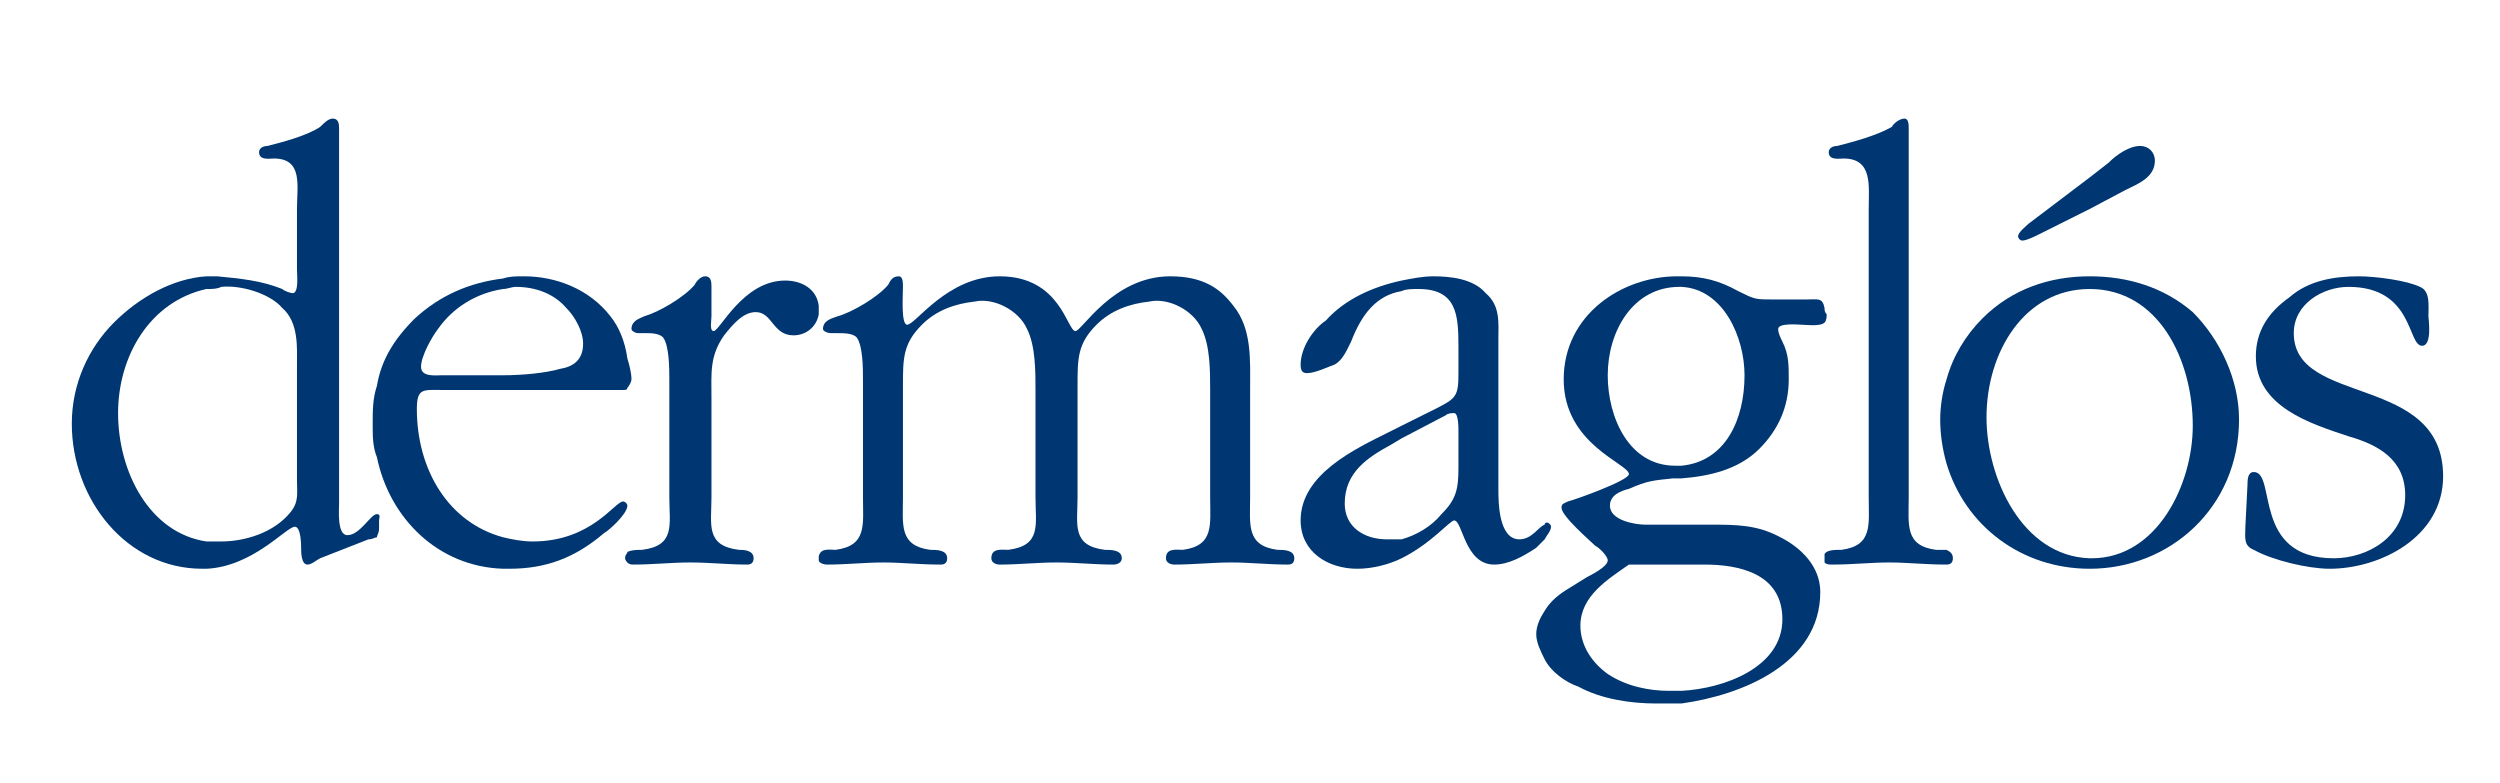
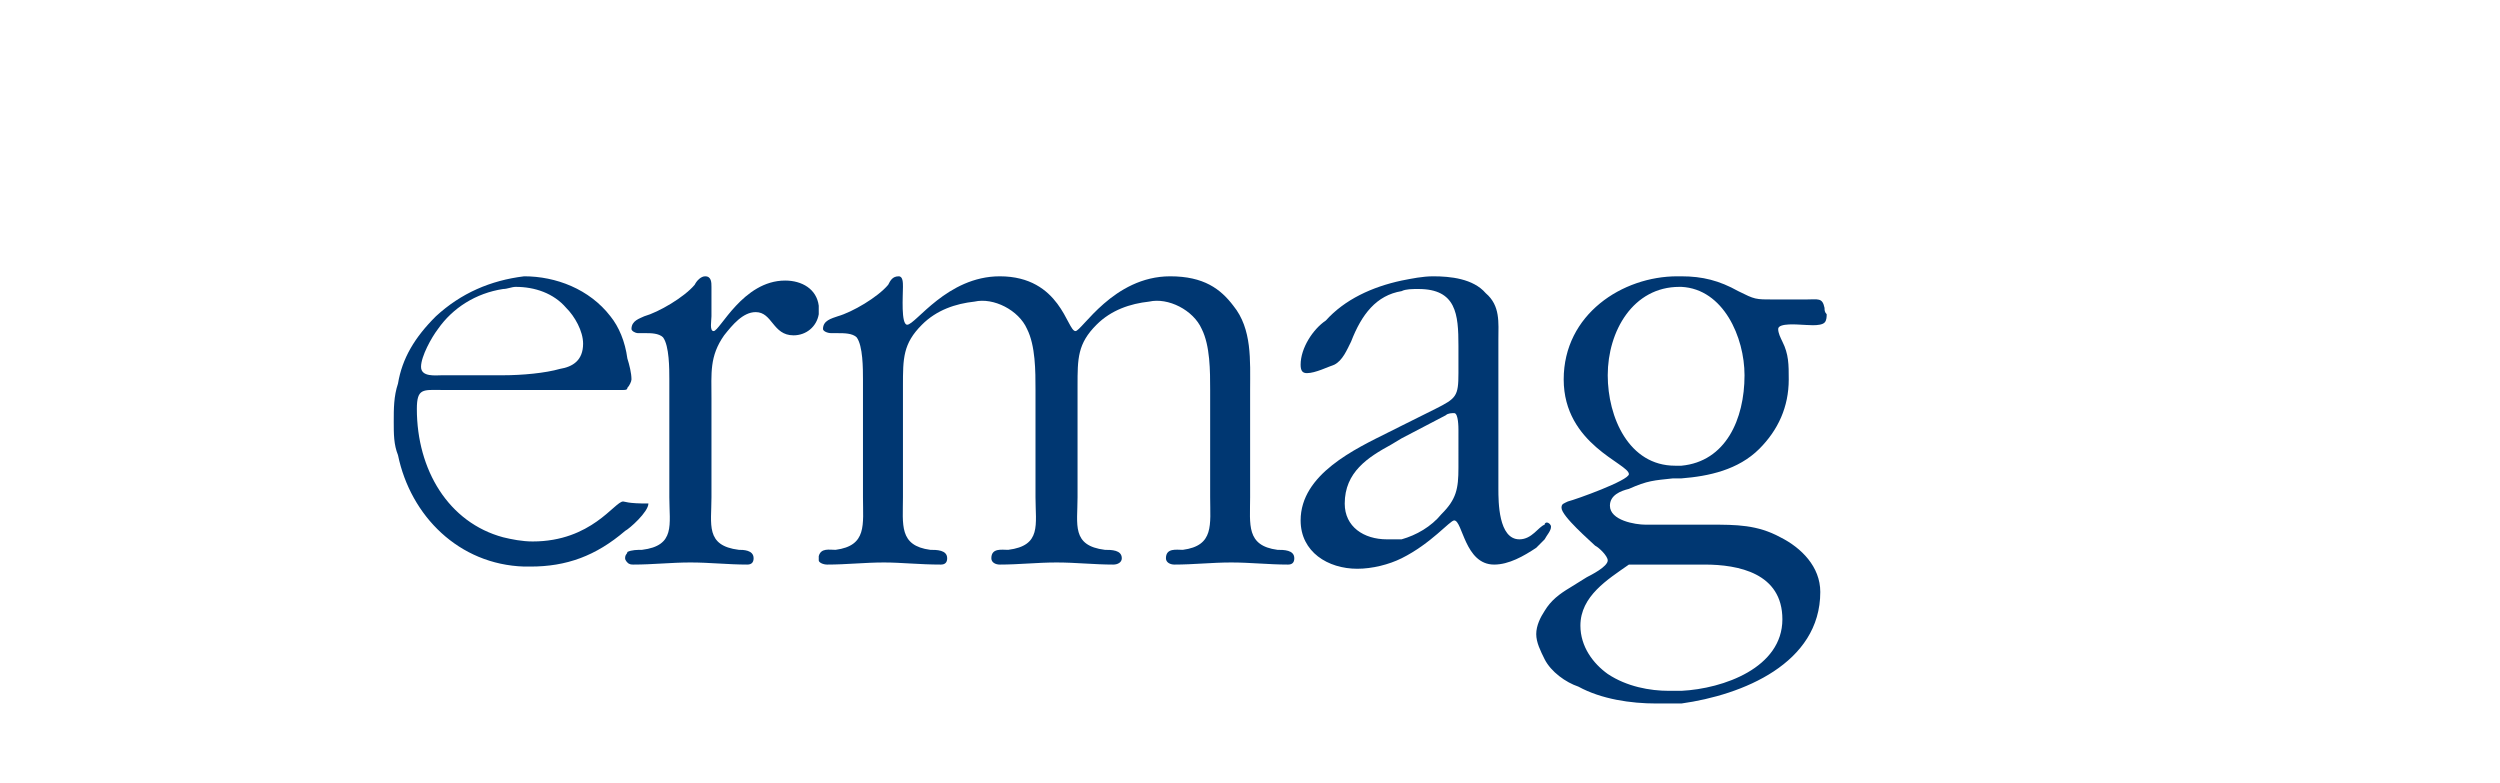
<svg xmlns="http://www.w3.org/2000/svg" version="1.1" x="0px" y="0px" viewBox="0 0 1354 424" xml:space="preserve">
  <g>
-     <path fill="#003772" d="M204.146,278.442c-3.448,0-9.133,11.404-15.998,11.404c-5.688,0-4.503-13.704-4.503-17.086V69.912 c0-2.302,0-5.686-3.447-5.686c-2.27,0-4.533,2.233-6.816,4.501c-6.85,4.598-19.369,8.015-28.501,10.319 c-2.27,0-4.567,1.113-4.567,3.383c0,4.567,5.715,3.417,8,3.417c15.949,0,12.531,14.816,12.531,27.332v33.056 c0,2.297,1.12,12.546-2.319,12.546c-1.098,0-4.512-1.113-5.666-2.259c-11.398-4.576-22.764-5.692-35.317-6.876 c-1.15,0-3.417,0-5.752,0c-18.199,1.184-36.417,11.375-50.103,25.064c-13.666,13.713-22.801,33.054-22.801,54.748 c0,40.993,29.636,78.58,70.671,78.58c1.154,0,2.233,0,2.233,0c25.105-1.106,43.339-22.758,47.889-22.758 c3.413,0,3.413,10.246,3.413,11.396c0,2.274,0,9.097,3.439,9.097c2.263,0,4.567-2.266,6.85-3.416l26.184-10.255 c2.283,0,3.482-1.115,4.581-1.115c0-1.142,1.154-2.291,1.154-4.557v-4.574C205.3,280.707,206.396,278.442,204.146,278.442z M157.426,277.301c-9.114,11.396-25.084,15.953-37.617,15.953c-2.268,0-5.685,0-8.02,0c-30.734-4.557-47.835-37.604-47.835-69.511 c0-30.762,17.101-60.394,47.835-67.22c3.452,0,5.752,0,8.02-1.154c10.285-1.114,26.219,3.413,33.049,11.402 c9.105,7.94,7.985,21.653,7.985,31.9v61.535C160.844,267.046,161.963,271.603,157.426,277.301z" />
-     <path fill="#003772" d="M337.472,271.603c-4.568,0-17.083,21.651-48.983,21.651c-5.717,0-11.402-1.15-16.004-2.266 c-29.583-7.98-46.715-36.497-46.715-69.51c0-11.405,3.433-10.264,13.666-10.264h33.049h64.988c1.085,0,2.304,0,2.304-1.142 c1.079-1.116,2.233-3.45,2.233-4.574c0-3.414-1.154-7.983-2.233-11.364c-1.219-9.135-4.568-17.154-9.169-22.835 c-11.403-14.777-29.602-21.653-46.72-21.653c-4.567,0-7.951,0-11.403,1.184c-18.214,2.229-34.169,9.105-47.801,21.651 c-11.433,11.364-18.287,22.769-20.538,36.476c-2.298,6.797-2.298,13.636-2.298,20.501c0,6.822,0,12.512,2.298,18.201 c6.822,33.047,33.071,59.272,68.338,60.379c1.154,0,2.317,0,3.452,0c19.368,0,35.317-5.681,51.253-19.342 c2.304-1.15,12.587-10.255,12.587-14.82C339.776,272.761,338.558,271.603,337.472,271.603z M237.217,178.174 c7.97-11.403,20.486-19.392,35.268-21.651c2.317,0,4.602-1.154,6.835-1.154c10.283,0,20.516,3.413,27.353,11.402 c4.581,4.529,9.133,12.548,9.133,19.345c0,9.135-5.666,12.555-12.516,13.67c-7.985,2.3-20.519,3.457-30.806,3.457 c-2.229,0-4.533,0-6.796,0h-26.253c-3.403,0-11.403,1.107-11.403-4.572C228.032,192.981,233.748,182.701,237.217,178.174z" />
-     <path fill="#003772" d="M1242.31,180.435c0-15.972,15.928-25.066,29.598-25.066c35.343,0,31.902,31.901,39.883,31.901 c5.689,0,3.441-14.788,3.441-15.97c0-5.722,1.137-13.631-4.587-15.931c-6.835-3.422-23.921-5.722-33.021-5.722 c-13.684,0-27.323,2.3-37.673,11.375c-11.345,8.02-18.18,18.298-18.18,31.959c0,27.338,29.653,36.478,50.137,43.3 c15.953,4.539,30.748,12.521,30.748,31.914c0,22.793-20.459,34.163-38.716,34.163c-44.469,0-30.765-46.709-43.285-46.709 c-3.411,0-3.411,4.557-3.411,6.822l-1.154,22.81c0,5.707-1.184,10.246,4.565,12.512c10.221,5.716,29.646,10.246,41.024,10.246 c27.345,0,61.512-17.051,61.512-50.106C1323.19,202.086,1242.31,220.319,1242.31,180.435z" />
-     <path fill="#003772" d="M1095.274,130.295c2.292,0,6.865-2.3,9.105-3.413l27.4-13.703l19.334-10.249 c6.849-3.383,15.971-6.835,15.971-15.934c0-4.567-3.403-7.951-7.968-7.951c-5.732,0-12.551,4.497-17.086,9.064l-10.251,7.985 l-33.103,25.064c-1.111,1.154-5.682,4.576-5.682,6.835C1092.996,129.15,1094.159,130.295,1095.274,130.295z" />
+     <path fill="#003772" d="M337.472,271.603c-4.568,0-17.083,21.651-48.983,21.651c-5.717,0-11.402-1.15-16.004-2.266 c-29.583-7.98-46.715-36.497-46.715-69.51c0-11.405,3.433-10.264,13.666-10.264h33.049h64.988c1.085,0,2.304,0,2.304-1.142 c1.079-1.116,2.233-3.45,2.233-4.574c0-3.414-1.154-7.983-2.233-11.364c-1.219-9.135-4.568-17.154-9.169-22.835 c-11.403-14.777-29.602-21.653-46.72-21.653c-18.214,2.229-34.169,9.105-47.801,21.651 c-11.433,11.364-18.287,22.769-20.538,36.476c-2.298,6.797-2.298,13.636-2.298,20.501c0,6.822,0,12.512,2.298,18.201 c6.822,33.047,33.071,59.272,68.338,60.379c1.154,0,2.317,0,3.452,0c19.368,0,35.317-5.681,51.253-19.342 c2.304-1.15,12.587-10.255,12.587-14.82C339.776,272.761,338.558,271.603,337.472,271.603z M237.217,178.174 c7.97-11.403,20.486-19.392,35.268-21.651c2.317,0,4.602-1.154,6.835-1.154c10.283,0,20.516,3.413,27.353,11.402 c4.581,4.529,9.133,12.548,9.133,19.345c0,9.135-5.666,12.555-12.516,13.67c-7.985,2.3-20.519,3.457-30.806,3.457 c-2.229,0-4.533,0-6.796,0h-26.253c-3.403,0-11.403,1.107-11.403-4.572C228.032,192.981,233.748,182.701,237.217,178.174z" />
    <path fill="#003772" d="M964.253,290.988c-12.551-6.822-23.968-6.822-37.634-6.822h-15.953H891.28 c-5.681,0-19.347-2.309-19.347-10.289c0-5.682,5.715-7.981,10.28-9.097c10.221-4.574,13.632-4.574,23.865-5.689 c2.321,0,3.467,0,4.587,0c14.815-1.158,30.751-4.6,42.156-15.962c10.246-10.246,15.966-22.81,15.966-37.629 c0-7.983,0-13.694-3.45-20.499c-1.085-2.3-2.27-4.565-2.27-6.827c0-3.463,11.405-2.309,12.546-2.309 c2.271,0,10.251,1.116,12.56-1.154c1.163-1.113,1.163-3.411,1.163-4.526c-1.163-1.144-1.163-2.298-1.163-3.414 c-1.185-5.75-3.424-4.576-10.289-4.576h-17.056c-10.276,0-10.276,0-19.412-4.527c-10.233-5.722-19.351-8.021-30.751-8.021H908.4 c-29.641,0-61.504,20.538-61.504,55.853c0,35.321,35.317,45.568,35.317,51.292c0,3.415-28.517,13.661-33.082,14.812 c-2.235,1.158-3.419,1.158-3.419,3.424c0,4.54,15.936,18.228,18.196,20.501c2.305,1.15,6.84,5.689,6.84,7.981 c0,3.424-9.101,7.955-11.336,9.104l-9.136,5.681c-5.715,3.425-10.25,6.831-13.7,12.555c-2.266,3.441-4.552,7.981-4.552,12.581 c0,4.505,2.286,9.07,4.552,13.636c3.45,6.797,11.418,12.521,18.283,14.82c12.481,6.831,28.452,9.131,42.14,9.131 c4.548,0,9.079,0,13.666,0c33.034-4.6,75.199-21.651,75.199-60.414C985.865,306.933,975.614,296.678,964.253,290.988z M870.749,203.243c0-23.923,13.734-47.874,38.797-47.874h1.12c22.788,1.154,34.171,27.332,34.171,47.874 c0,23.908-10.233,46.708-34.171,48.983c-1.12,0-2.266,0-3.433,0C882.214,252.226,870.749,226.035,870.749,203.243z M910.666,374.151c-2.266,0-4.587,0-6.849,0c-10.199,0-22.771-2.266-33.068-9.131c-7.903-5.655-14.803-14.786-14.803-26.19 c0-15.962,14.803-25.032,26.268-33.056h28.452h12.555c18.196,0,42.117,4.573,42.117,29.64 C965.338,361.631,933.454,373.001,910.666,374.151z" />
    <path fill="#003772" d="M443.432,167.887v-2.309c-1.15-9.055-9.115-13.631-18.199-13.631c-22.835,0-35.354,27.373-38.737,27.373 c-2.302,0-1.169-5.722-1.169-8.02v-15.931c0-2.309,0-5.722-3.396-5.722c-2.27,0-4.568,2.3-5.703,4.608 c-5.7,6.767-19.403,14.786-27.317,17.045c-2.334,1.182-6.902,2.298-6.902,6.874c0,1.146,2.264,2.261,3.414,2.261h4.602 c2.27,0,6.801,0,9.071,2.266c3.411,4.569,3.411,17.085,3.411,22.799v63.812c0,14.854,3.454,26.216-14.779,28.481 c-2.304,0-5.718,0-7.951,1.159c0,1.141-1.219,1.141-1.219,3.406c0,1.15,1.219,2.274,1.219,2.274 c1.079,1.142,2.233,1.142,3.383,1.142c10.283,0,20.531-1.142,30.786-1.142c10.249,0,20.482,1.142,30.765,1.142 c2.27,0,3.439-1.142,3.439-3.416c0-4.565-5.751-4.565-7.985-4.565c-18.233-2.266-14.837-13.627-14.837-28.481v-53.557 c0-13.669-1.133-22.774,6.853-34.136c4.565-5.754,10.218-12.578,17.098-12.578c9.135,0,9.135,12.578,20.486,12.578 c6.837,0,12.518-4.638,13.668-11.435V167.887z" />
-     <path fill="#003772" d="M1054.242,297.793c-1.115,0-4.539,0-5.702,0c-17.103-2.266-14.777-13.627-14.777-28.481V69.912 c0-2.302,0-5.686-2.325-5.686c-2.271,0-5.673,2.233-6.827,4.501c-7.972,4.598-20.488,8.015-29.593,10.319 c-2.278,0-4.574,1.113-4.574,3.383c0,4.567,5.711,3.417,7.977,3.417c15.983,0,13.675,14.816,13.675,27.332v156.132 c0,14.854,2.309,26.216-14.786,28.481c-3.454,0-7.972,0-9.135,2.3v2.266v2.274c1.163,1.142,2.27,1.142,4.565,1.142 c10.237,0,20.488-1.142,30.756-1.142c9.113,0,19.381,1.142,30.747,1.142c2.309,0,3.433-1.142,3.433-3.416 C1057.675,300.093,1056.551,298.952,1054.242,297.793z" />
    <path fill="#003772" d="M836.577,292.104c1.15-2.257,3.45-4.557,3.45-6.822c0-1.115-1.185-2.273-2.3-2.273c0,0-1.15,0-1.15,1.158 c-3.381,1.115-6.817,7.938-13.67,7.938c-11.384,0-11.384-20.501-11.384-27.323v-80.934c0-9.135,1.133-18.268-6.852-25.064 c-6.814-7.951-19.348-9.135-28.452-9.135c-5.681,0-11.396,1.184-17.111,2.3c-15.953,3.422-30.808,10.249-41.041,21.651 c-6.851,4.576-13.651,14.827-13.651,23.919c0,3.424,1.101,4.569,3.433,4.569c4.538,0,11.368-3.415,14.822-4.569 c4.497-2.266,6.801-7.981,9.084-12.516c5.728-14.816,13.683-25.064,27.354-27.332c2.266-1.146,5.715-1.146,9.131-1.146 c20.501,0,21.65,13.662,21.65,30.747v14.816c0,12.519-1.149,13.669-12.533,19.393l-18.248,9.096l-6.84,3.424 c-18.266,9.131-47.853,22.793-47.853,47.859c0,17.095,14.801,26.182,30.702,26.182c8.037,0,17.15-2.265,23.99-5.681 c15.996-7.946,26.216-20.501,28.481-20.501c4.565,0,5.686,23.917,21.634,23.917c7.969,0,15.966-4.558,22.802-9.097 C833.196,295.527,834.312,294.412,836.577,292.104z M789.89,253.341c0,11.439-1.149,17.111-9.187,25.102 c-5.599,6.839-13.614,11.404-21.595,13.661c-2.283,0-5.689,0-7.951,0c-12.55,0-22.856-6.822-22.856-19.343 c0-17.111,12.602-25.101,25.118-31.94l5.689-3.415l23.934-12.512c1.128-1.15,3.415-1.15,4.548-1.15c2.3,0,2.3,8.016,2.3,9.14 V253.341z" />
-     <path fill="#003772" d="M1131.78,149.647c-21.659,0-42.217,6.876-58.135,22.835c-9.114,9.137-15.971,20.499-19.403,33.018 c-2.248,6.848-3.424,14.82-3.424,21.651c0,8.016,1.176,15.979,3.424,23.917c10.289,34.214,41.032,56.972,77.538,56.972 c43.276,0,80.885-33.013,80.885-80.889c0-21.651-10.298-43.304-25.062-58.109C1171.633,155.369,1152.252,149.647,1131.78,149.647z M1132.866,302.358h-1.086c-36.506-1.142-55.887-43.268-55.887-76.323c0-35.345,20.497-69.512,55.887-69.512 c37.553,0,55.823,38.728,55.823,74.051C1187.604,262.472,1168.23,302.358,1132.866,302.358z" />
    <path fill="#003772" d="M691.885,297.793c-17.07-2.266-14.82-13.627-14.82-28.481v-58.097c0-15.964,1.154-33.041-9.101-45.637 c-6.865-9.055-15.964-15.931-34.204-15.931c-30.784,0-47.885,29.672-51.288,29.672c-4.567,0-7.965-29.672-41-29.672 c-28.486,0-45.57,26.218-50.137,26.218c-3.433,0-2.298-15.929-2.298-20.497c0-2.309,0-5.722-2.285-5.722 c-3.403,0-4.538,2.3-5.722,4.608c-5.696,6.767-19.366,14.786-27.347,17.045c-3.383,1.182-7.951,2.298-7.951,6.874 c0,1.146,2.285,2.261,4.567,2.261h3.383c3.448,0,7.981,0,10.283,2.266c3.417,4.569,3.417,17.085,3.417,22.799v63.812 c0,14.854,2.315,26.216-14.835,28.481c-3.403,0-7.949-1.115-9.118,3.424c0,0,0,0,0,1.142c0,0,0,0,0,1.15 c0,1.124,2.302,2.266,4.587,2.266c10.264,0,20.497-1.142,30.765-1.142c9.12,0,19.354,1.142,30.786,1.142 c2.268,0,3.417-1.142,3.417-3.416c0-4.565-5.737-4.565-9.135-4.565c-17.099-2.266-14.814-13.627-14.814-28.481v-60.354 c0-14.822,0-22.842,10.283-33.092c7.929-7.979,18.233-11.402,28.467-12.516c10.233-2.328,23.92,4.538,28.452,14.825 c4.583,9.096,4.583,22.767,4.583,33.041v58.097c0,14.854,3.402,26.216-14.816,28.481c-3.417,0-9.099-1.115-9.099,4.565 c0,2.274,2.264,3.416,4.565,3.416c10.235,0,20.469-1.142,30.767-1.142c10.233,0,20.486,1.142,30.737,1.142 c2.283,0,4.587-1.142,4.587-3.416c0-4.565-5.722-4.565-9.154-4.565c-18.199-2.266-14.816-13.627-14.816-28.481v-60.354 c0-14.822,0-22.842,10.283-33.092c7.966-7.979,18.253-11.402,28.486-12.516c10.285-2.328,23.917,4.538,28.484,14.825 c4.565,9.096,4.565,22.767,4.565,33.041v58.097c0,14.854,2.304,26.216-14.814,28.481c-3.419,0-9.135-1.115-9.135,4.565 c0,2.274,2.298,3.416,4.602,3.416c10.214,0,20.467-1.142,30.75-1.142c10.25,0,20.483,1.142,30.771,1.142 c2.264,0,3.398-1.142,3.398-3.416C700.983,297.793,695.269,297.793,691.885,297.793z" />
  </g>
</svg>